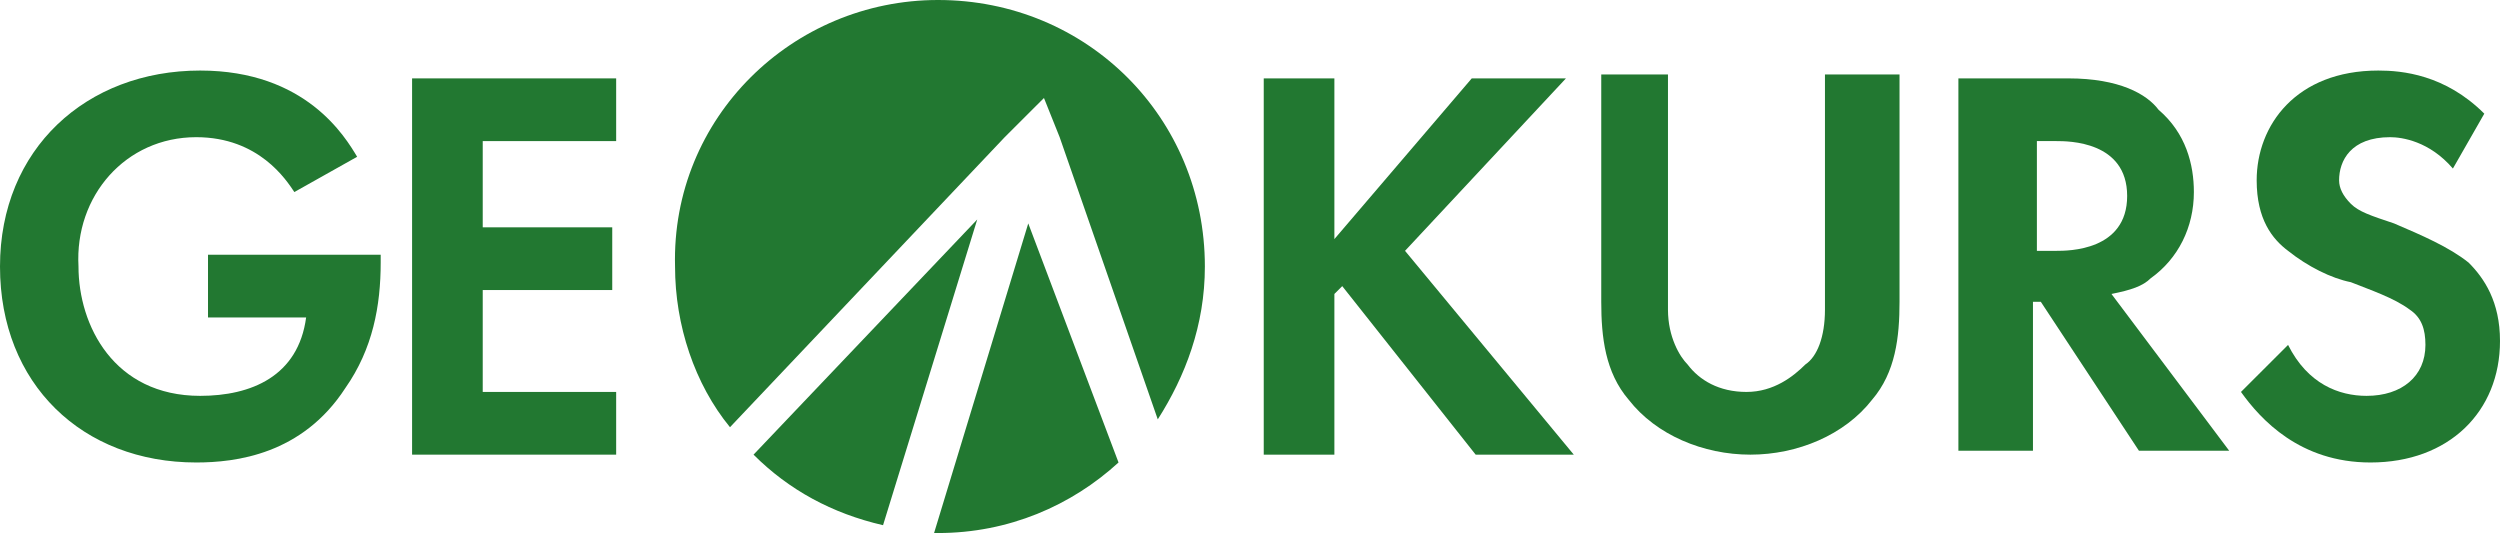
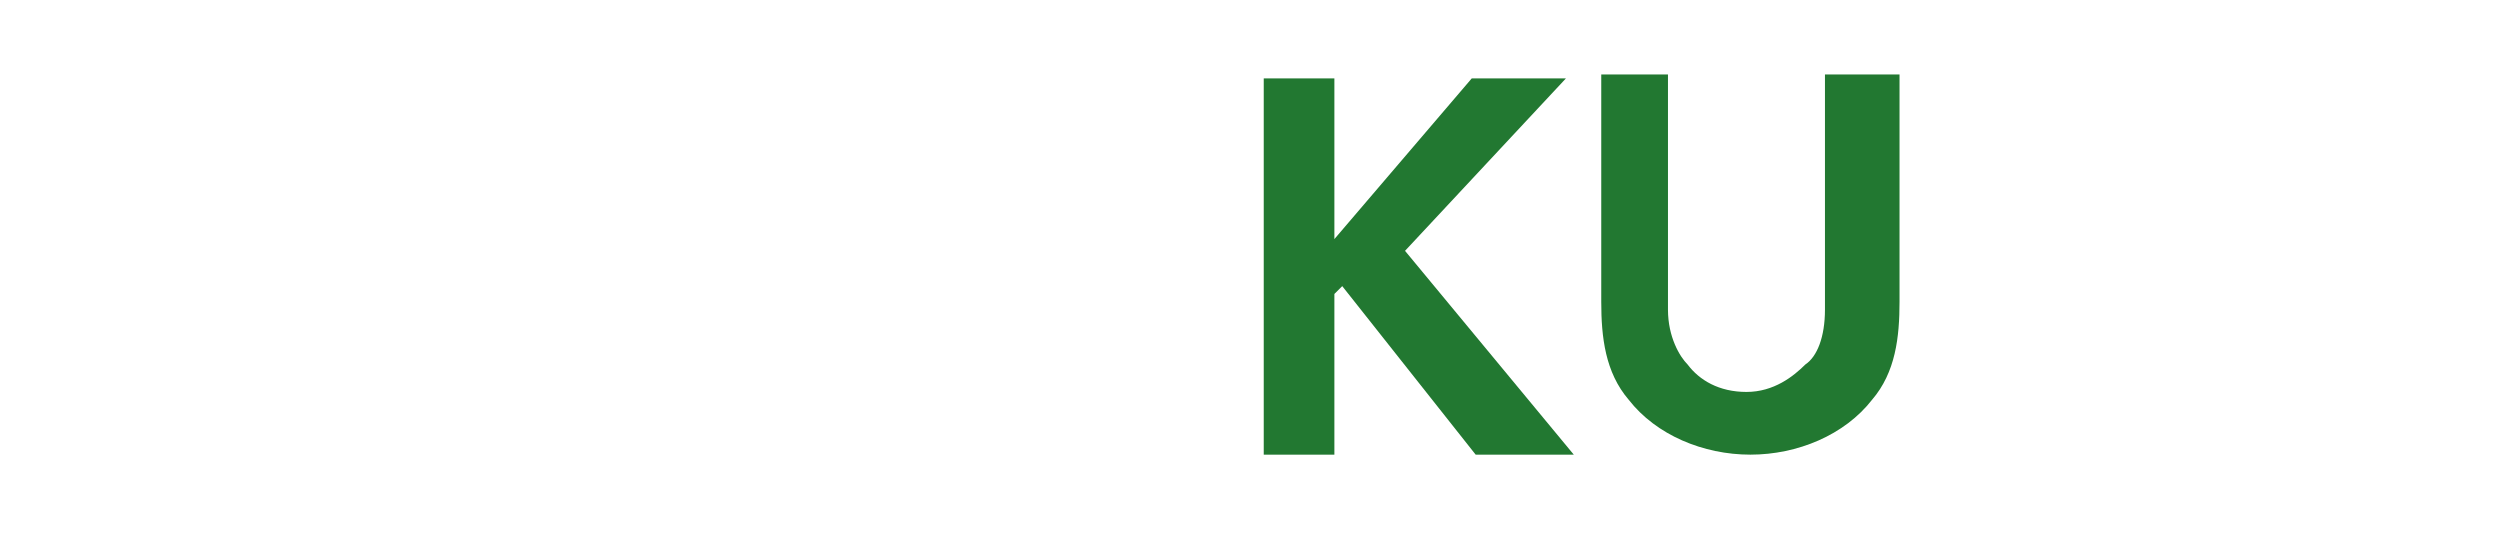
<svg xmlns="http://www.w3.org/2000/svg" viewBox="0 0 333 71" fill="#227831">
-   <path fill-rule="evenodd" clip-rule="evenodd" d="M27.706 42.287H40.776C39.73 50.118 33.457 52.728 26.661 52.728C15.16 52.728 10.455 43.331 10.455 35.5C9.932 26.103 16.728 18.273 26.138 18.273C34.502 18.273 38.162 24.015 39.207 25.581L47.571 20.883C46.003 18.273 40.776 9.397 26.661 9.397C11.501 9.397 0 19.839 0 35.5C0 51.162 10.978 61.603 26.138 61.603C31.366 61.603 40.253 60.559 46.003 51.684C49.663 46.464 50.708 40.721 50.708 34.978V33.934H27.706V42.287Z" />
-   <path fill-rule="evenodd" clip-rule="evenodd" d="M82.073 10.441H54.89V60.559H82.073V52.206H64.299V38.633H81.551V30.28H64.299V18.794H82.073V10.441Z" />
  <path fill-rule="evenodd" clip-rule="evenodd" d="M177.74 10.441H168.33V60.559H177.74V39.155L178.785 38.111L196.559 60.559H209.628L187.15 33.412L208.583 10.441H196.037L177.74 31.846V10.441Z" />
  <path fill-rule="evenodd" clip-rule="evenodd" d="M213.287 9.919V40.198C213.287 44.897 213.81 49.595 216.946 53.25C220.606 57.948 226.879 60.559 233.152 60.559C239.425 60.559 245.698 57.948 249.358 53.25C252.494 49.595 253.017 44.897 253.017 40.198V9.919H243.085V41.242C243.085 44.897 242.039 47.507 240.471 48.551C238.902 50.117 236.289 52.206 232.629 52.206C228.97 52.206 226.356 50.639 224.788 48.551C223.742 47.507 222.174 44.897 222.174 41.242V9.919H213.287V9.919Z" />
-   <path fill-rule="evenodd" clip-rule="evenodd" d="M260.858 10.441V60.037H270.791V40.199H271.836L284.905 60.037H296.929L281.246 39.155C283.86 38.633 285.428 38.111 286.474 37.066C290.133 34.456 292.224 30.28 292.224 25.581C292.224 21.927 291.179 17.75 287.519 14.618C285.951 12.53 282.292 10.441 275.496 10.441H260.858ZM270.791 18.794H273.927C275.496 18.794 283.337 18.794 283.337 26.103C283.337 33.412 275.496 33.412 273.927 33.412H271.314V18.794H270.791Z" />
-   <path fill-rule="evenodd" clip-rule="evenodd" d="M330.909 15.14C325.682 9.92 319.931 9.397 316.795 9.397C305.817 9.397 300.589 16.706 300.589 24.015C300.589 29.236 302.68 31.846 304.771 33.412C307.385 35.5 310.522 37.067 313.135 37.589C315.749 38.633 318.886 39.677 320.977 41.243C322.545 42.287 323.068 43.853 323.068 45.942C323.068 50.118 319.931 52.728 315.226 52.728C311.567 52.728 307.385 51.162 304.771 45.942L298.498 52.206C301.112 55.861 306.34 61.603 315.749 61.603C326.204 61.603 333 54.817 333 45.419C333 40.199 330.909 37.067 328.818 34.978C326.204 32.89 322.545 31.324 318.886 29.758C315.749 28.714 314.181 28.192 313.135 27.148C312.09 26.103 311.567 25.059 311.567 24.015C311.567 21.405 313.135 18.273 318.363 18.273C319.931 18.273 323.591 18.794 326.727 22.449L330.909 15.14Z" />
-   <path fill-rule="evenodd" clip-rule="evenodd" d="M124.941 0C144.806 0 160.489 15.662 160.489 35.5C160.489 43.331 157.875 50.118 154.215 55.86L141.146 18.272L139.055 13.052L133.828 18.272L97.234 56.904C92.529 51.162 89.916 43.331 89.916 35.5C89.393 15.662 105.599 0 124.941 0ZM148.988 61.603C142.715 67.346 134.35 71 124.941 71H124.418L136.964 29.757L148.988 61.603ZM117.622 69.956C110.826 68.39 105.076 65.257 100.371 60.559L130.168 29.235L117.622 69.956Z" />
</svg>